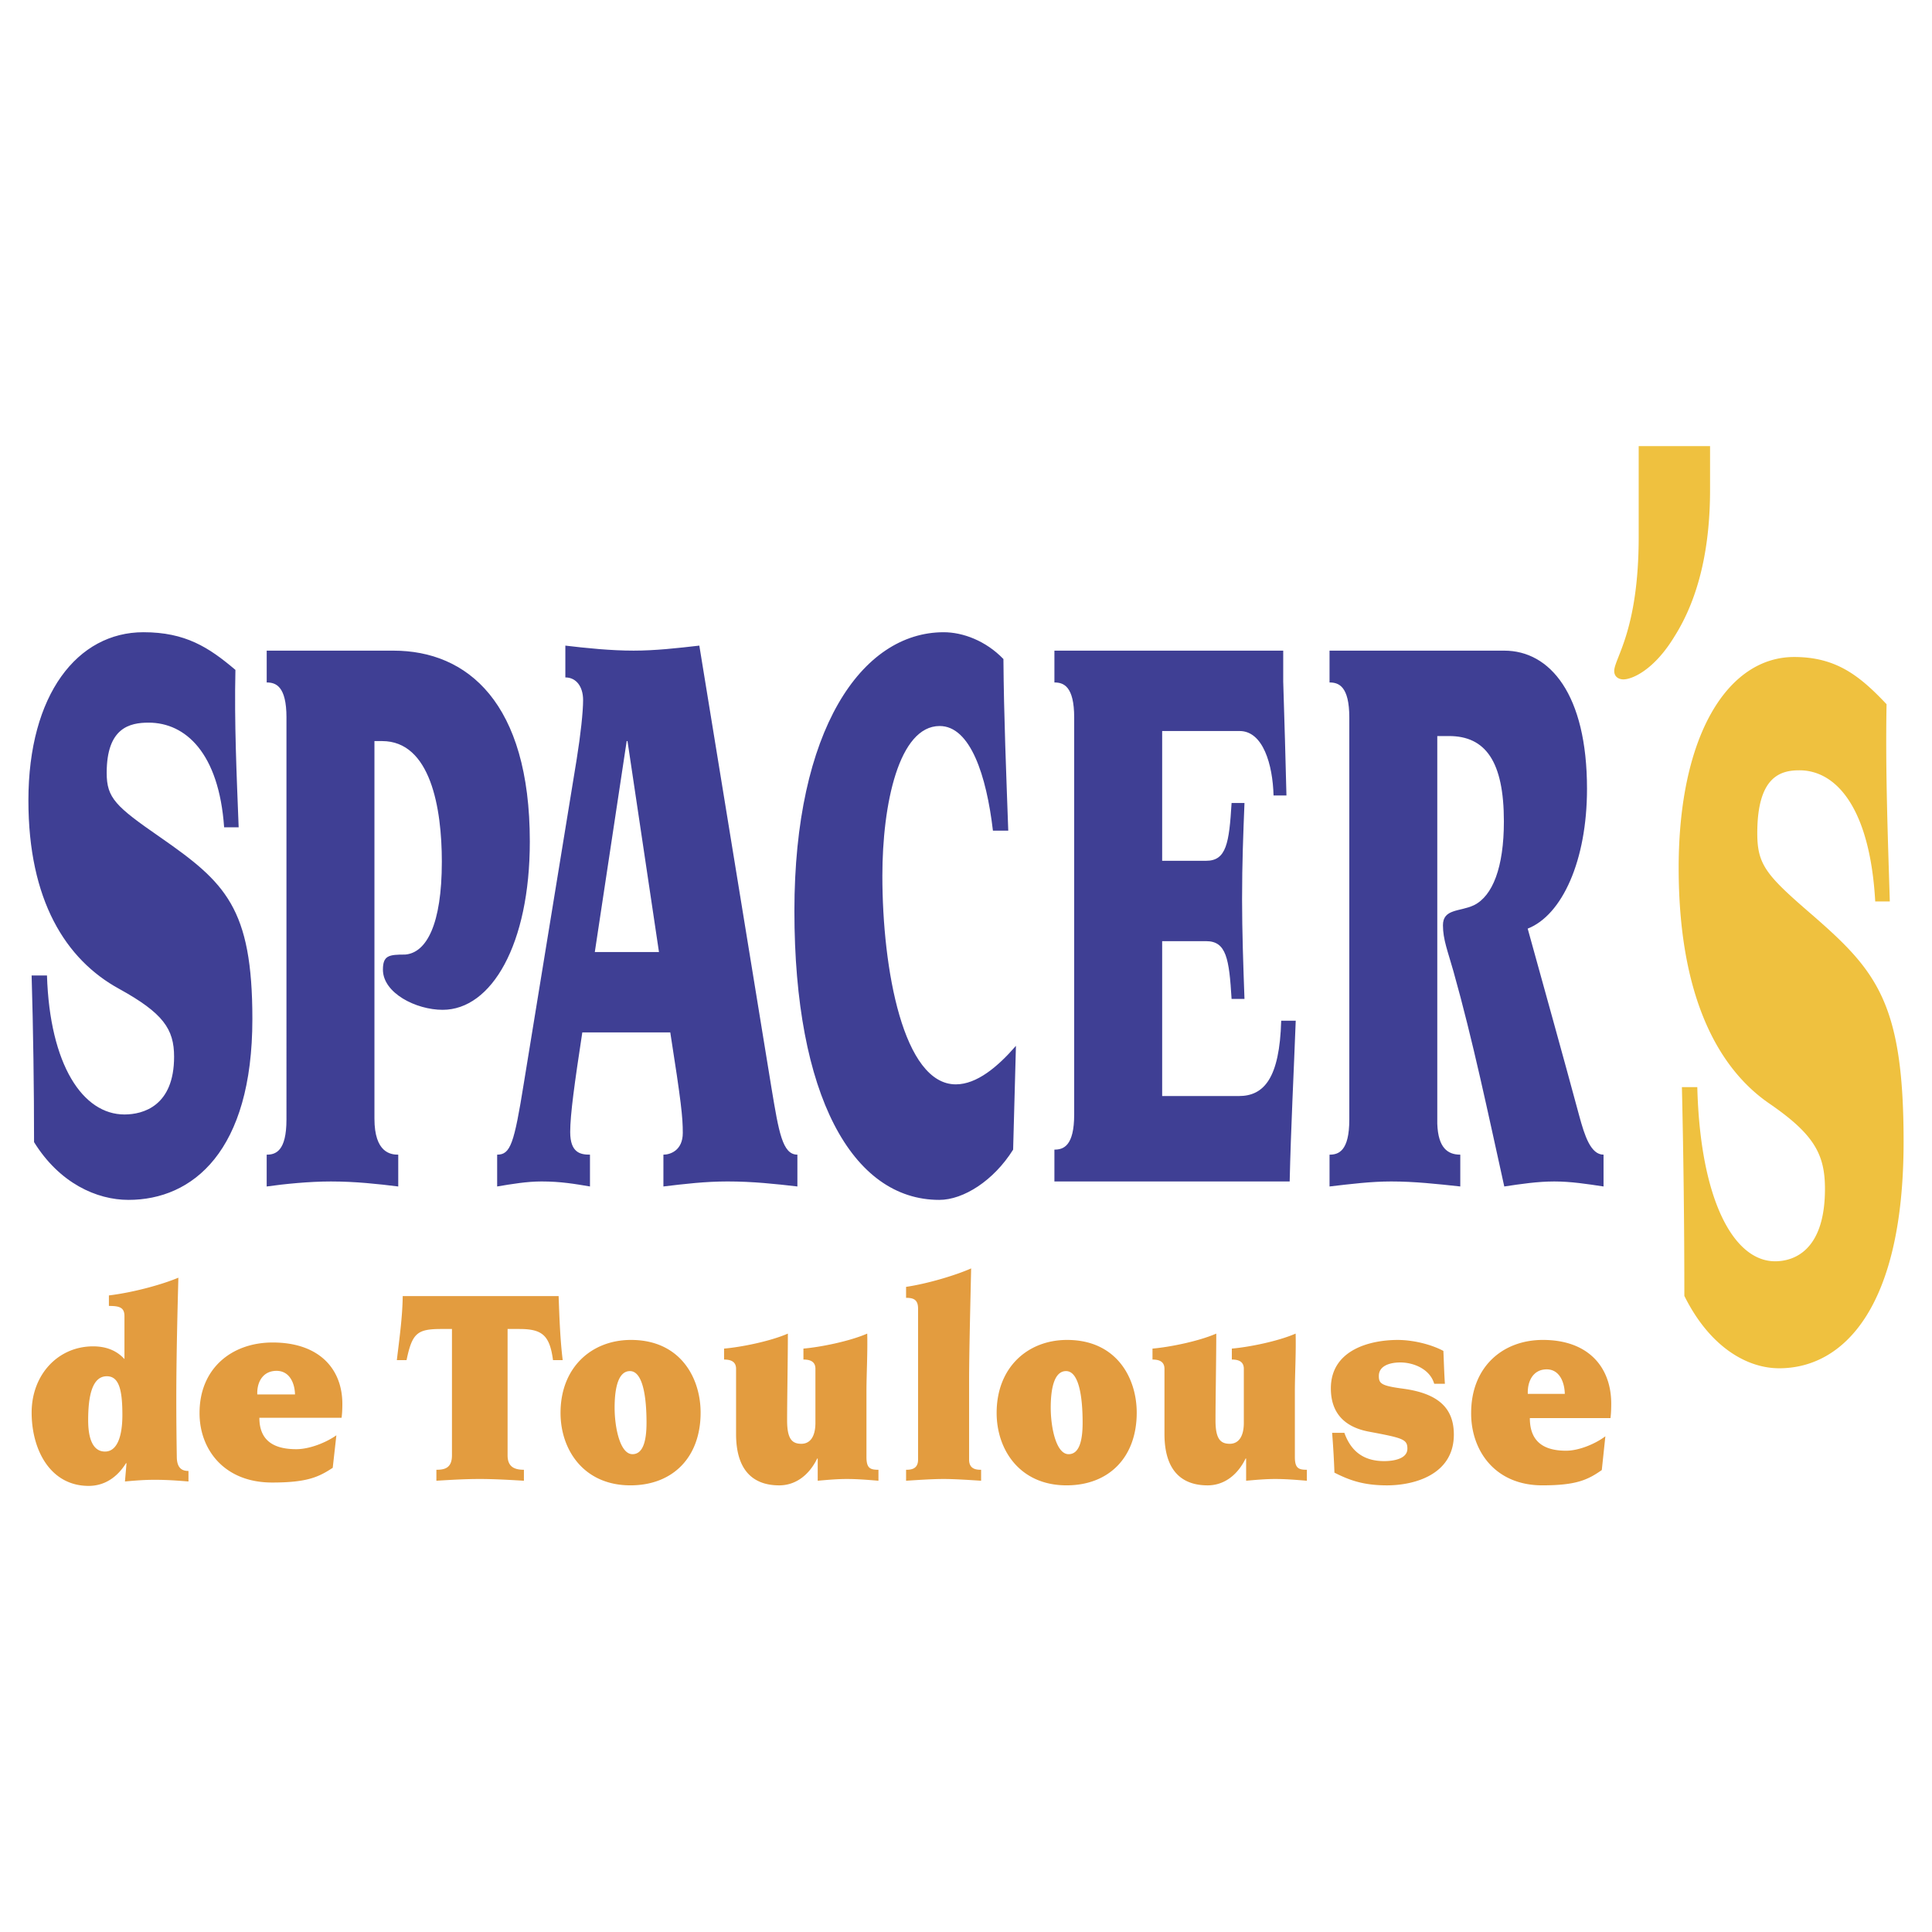
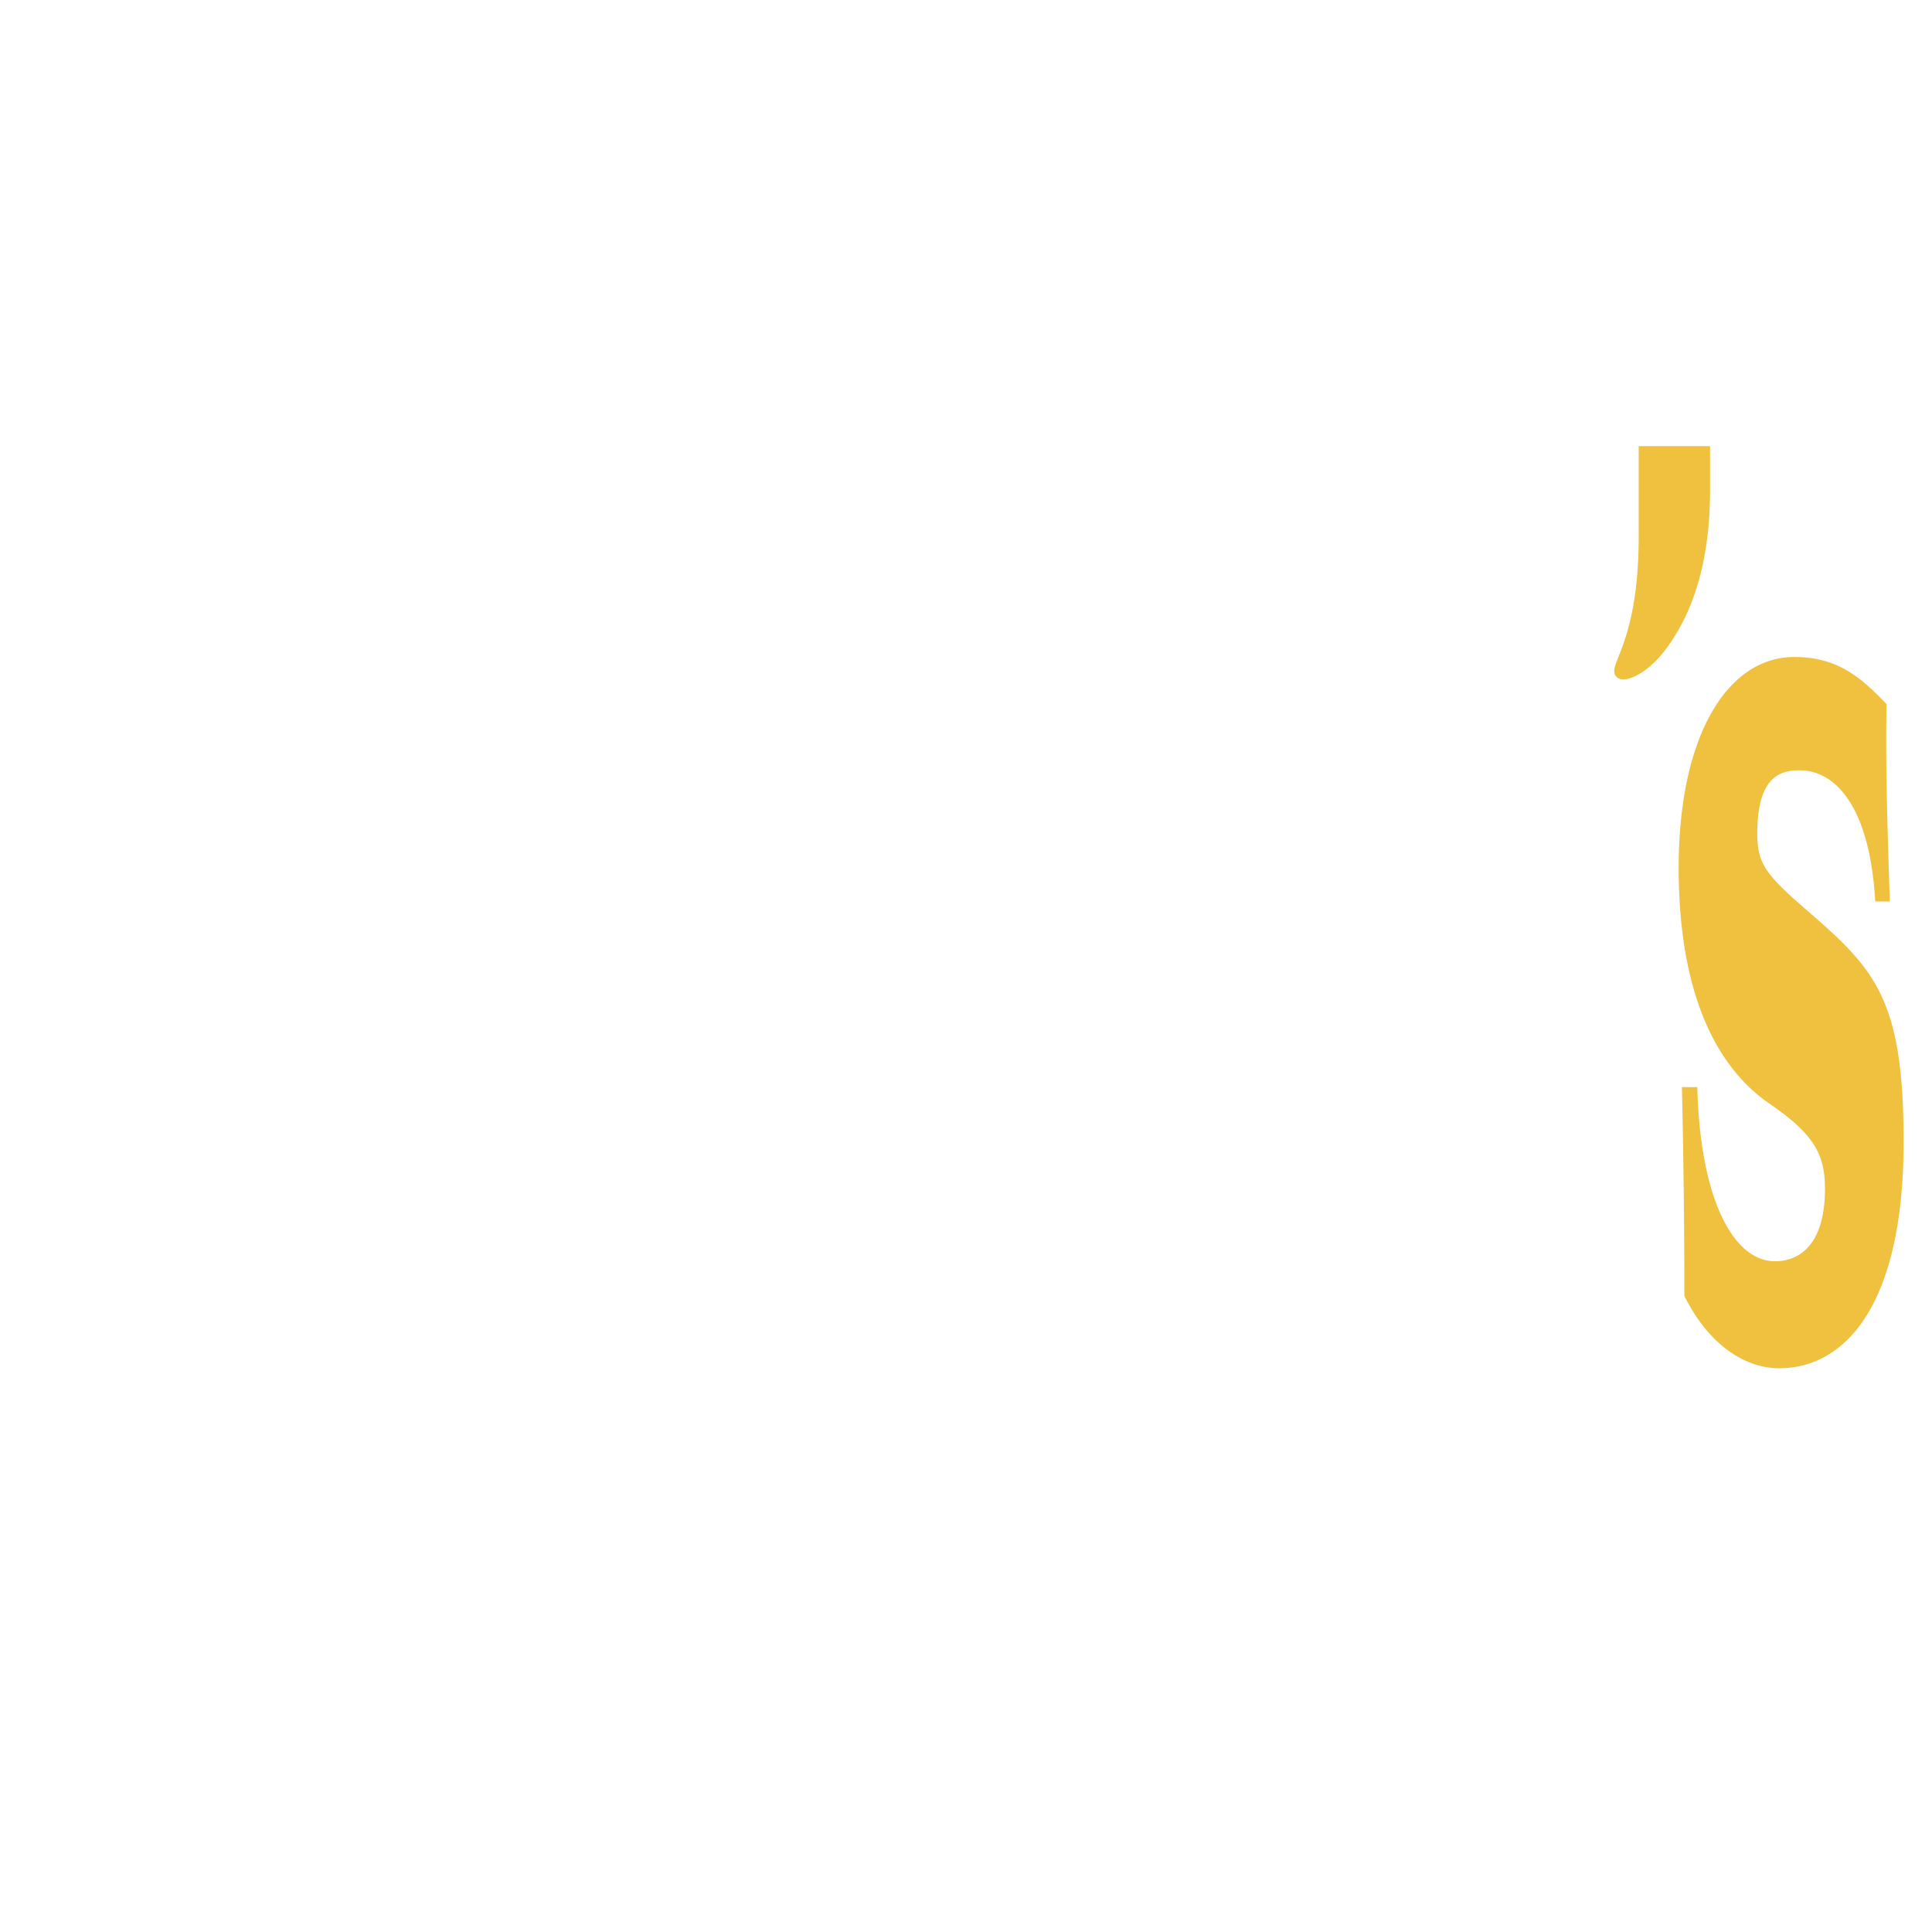
<svg xmlns="http://www.w3.org/2000/svg" width="2500" height="2500" viewBox="0 0 192.756 192.756">
  <g fill-rule="evenodd" clip-rule="evenodd">
    <path fill="#fff" d="M0 0h192.756v192.756H0V0z" />
-     <path d="M4.687 97.326c.282 8.938 3.583 13.865 7.73 13.865 1.852 0 4.952-.834 4.952-5.764 0-2.756-1.087-4.344-5.476-6.766-5.354-2.923-9.059-8.854-9.059-18.794 0-10.608 4.912-16.79 11.475-16.79 4.187 0 6.522 1.504 9.179 3.759-.121 5.262.121 10.442.323 15.704h-1.45c-.523-7.434-3.865-10.441-7.529-10.441-1.893 0-4.188.501-4.188 5.012 0 2.506.886 3.341 5.355 6.432 6.482 4.511 9.18 7.017 9.18 18.127 0 13.197-5.959 18.043-12.361 18.043-3.181 0-6.885-1.672-9.421-5.764 0-5.348-.081-11.193-.242-16.623h1.532zM28.582 71.598c0-3.174-1.087-3.508-1.973-3.508v-3.175h12.642c7.368 0 13.609 5.179 13.609 19.045 0 10.274-3.825 16.79-8.697 16.79-2.657 0-5.959-1.67-5.959-4.01 0-1.419.604-1.503 2.214-1.503 2.134-.167 3.664-3.007 3.664-9.272 0-5.346-1.127-12.028-5.959-12.028h-.765v37.672c0 3.426 1.65 3.592 2.375 3.592v3.174c-2.013-.25-4.268-.5-6.724-.5-2.174 0-4.63.25-6.402.5v-3.174c.886 0 1.973-.334 1.973-3.508V71.598h.002zM49.601 115.201c1.329 0 1.691-1.086 2.657-7.1l5.274-32.327c.403-2.506.644-4.762.644-5.931 0-1.337-.684-2.256-1.771-2.256v-3.174c2.094.251 4.549.501 6.804.501 2.174 0 4.389-.25 6.563-.501l7.207 44.187c.724 4.344 1.087 6.6 2.577 6.6v3.174c-2.174-.25-4.429-.5-6.966-.5-2.254 0-4.308.25-6.401.5V115.2c.685 0 1.933-.418 1.933-2.172 0-1.588-.161-3.09-1.248-10.023h-8.777c-.765 5.012-1.208 8.186-1.208 9.939 0 2.09 1.047 2.256 1.973 2.256v3.174c-1.49-.25-2.899-.5-4.832-.5-1.449 0-2.939.25-4.429.5v-3.173zm16.145-20.214l-3.14-21.05h-.081l-3.181 21.05h6.402zM101.08 114.699c-1.934 3.092-4.953 5.014-7.368 5.014-8.697 0-14.455-10.441-14.455-28.819 0-18.042 6.684-27.816 14.897-27.816 1.892 0 4.187.836 5.958 2.674.041 5.68.281 11.443.482 17.124h-1.529c-.645-5.513-2.254-10.441-5.314-10.441-4.066 0-5.717 7.768-5.717 14.952 0 9.355 2.094 20.8 7.328 20.8 2.095 0 4.187-1.756 5.999-3.844l-.281 10.356zM107.172 71.598c0-3.174-1.086-3.508-1.973-3.508v-3.175h22.828v3.091c.121 4.093.242 7.769.322 11.36h-1.287c-.082-3.091-1.047-6.432-3.383-6.432h-7.73v12.947h4.389c2.014 0 2.295-1.754 2.537-5.764h1.287c-.119 3.007-.24 5.931-.24 9.606 0 3.174.121 6.682.24 9.94h-1.287c-.242-4.009-.523-5.763-2.537-5.763h-4.389v15.453h7.65c2.496 0 4.066-1.754 4.227-7.518h1.449c-.201 5.346-.482 10.691-.604 16.039h-23.473v-3.176c.887 0 1.973-.334 1.973-3.508V71.598h.001zM132.648 115.201c.887 0 1.973-.334 1.973-3.508V71.598c0-3.174-1.086-3.508-1.973-3.508v-3.175h17.434c4.551 0 8.254 4.344 8.254 13.783 0 7.184-2.496 12.613-5.918 13.95 1.73 6.264 3.463 12.446 5.152 18.711.525 1.922 1.129 3.842 2.416 3.842v3.174c-1.65-.25-3.26-.5-4.912-.5-1.65 0-3.342.25-4.992.5-1.609-7.268-3.141-14.617-5.072-21.467-.564-2.005-1.047-3.174-1.047-4.594 0-1.671 1.691-1.337 3.1-2.005 1.852-.919 2.98-3.759 2.98-8.353 0-6.015-1.854-8.521-5.477-8.521h-1.168v38.675c.082 2.422 1.047 3.09 2.295 3.09v3.174c-2.295-.25-4.59-.5-6.885-.5-2.012 0-4.025.25-6.16.5v-3.173z" fill="#3f3f94" />
    <path d="M170.613 44.509v4.354c0 5.525-1.016 10.632-3.559 14.65-2.035 3.349-4.223 4.27-5.086 4.27-.459 0-.916-.251-.916-.837 0-1.255 2.441-4.018 2.441-13.395V44.51h7.12v-.001zM169.34 108.463c.283 11.199 3.6 17.375 7.764 17.375 1.859 0 4.973-1.047 4.973-7.223 0-3.453-1.09-5.441-5.498-8.479-5.379-3.662-9.098-11.094-9.098-23.549 0-13.293 4.934-21.038 11.523-21.038 4.205 0 6.551 1.884 9.219 4.71-.121 6.594.121 13.083.324 19.677h-1.455c-.525-9.315-3.883-13.083-7.562-13.083-1.9 0-4.205.628-4.205 6.28 0 3.14.891 4.187 5.379 8.06 6.51 5.651 9.219 8.792 9.219 22.713 0 16.537-5.984 22.607-12.414 22.607-3.193 0-6.914-2.094-9.461-7.223a899.7 899.7 0 0 0-.244-20.828h1.536v.001z" fill="#efc13f" />
-     <path d="M43.539 146.639c.789 0 1.553-.145 1.553-1.439v-12.607h-1.069c-2.418 0-2.902.432-3.462 3.109h-.968c.255-2.158.561-4.289.586-6.391h15.555c.076 2.131.152 4.318.407 6.391h-.967c-.331-2.477-1.07-3.109-3.361-3.109h-1.171V145.2c0 1.152.688 1.439 1.629 1.439v1.094c-1.477-.086-2.953-.174-4.43-.174-1.451 0-2.876.088-4.302.174v-1.094zM62.9 148.193c-4.659 0-6.975-3.541-6.975-7.225 0-4.576 3.131-7.283 7.025-7.283 4.965 0 6.95 3.828 6.95 7.254.001 4.461-2.774 7.254-7 7.254zm.204-3.109c1.043 0 1.4-1.295 1.4-3.137 0-2.734-.408-5.152-1.655-5.152-1.095 0-1.528 1.496-1.528 3.654.001 1.959.535 4.635 1.783 4.635zM72.242 134.549c1.68-.143 4.583-.719 6.364-1.496 0 2.475-.076 6.562-.076 8.664 0 1.871.509 2.33 1.425 2.33.815 0 1.4-.633 1.4-2.1v-5.383c0-.777-.611-.922-1.196-.922v-1.094c1.68-.143 4.582-.719 6.364-1.496.051 1.842-.076 4.145-.076 5.729v6.59c0 1.123.381 1.268 1.196 1.268v1.094c-1.044-.086-2.088-.174-3.157-.174-.967 0-1.935.088-2.902.174v-2.217h-.051c-.815 1.67-2.164 2.678-3.793 2.678-2.418 0-4.302-1.297-4.302-5.125v-6.504c0-.777-.611-.922-1.197-.922v-1.094h.001zM90.399 146.639c.433 0 1.197-.029 1.197-1.008v-15.082c0-.922-.509-1.064-1.197-1.064v-1.094c2.138-.316 4.939-1.152 6.492-1.842-.102 4.547-.204 8.691-.204 11.396v7.686c0 .979.764 1.008 1.198 1.008v1.094c-1.35-.086-2.674-.174-3.743-.174s-2.393.088-3.742.174v-1.094h-.001zM106.41 148.193c-4.658 0-6.975-3.541-6.975-7.225 0-4.576 3.131-7.283 7.025-7.283 4.965 0 6.951 3.828 6.951 7.254.001 4.461-2.774 7.254-7.001 7.254zm.205-3.109c1.043 0 1.398-1.295 1.398-3.137 0-2.734-.406-5.152-1.654-5.152-1.094 0-1.527 1.496-1.527 3.654 0 1.959.535 4.635 1.783 4.635zM114.984 134.549c1.68-.143 4.582-.719 6.363-1.496 0 2.475-.076 6.562-.076 8.664 0 1.871.51 2.33 1.426 2.33.814 0 1.4-.633 1.4-2.1v-5.383c0-.777-.611-.922-1.197-.922v-1.094c1.682-.143 4.584-.719 6.365-1.496.051 1.842-.076 4.145-.076 5.729v6.59c0 1.123.381 1.268 1.197 1.268v1.094c-1.045-.086-2.088-.174-3.158-.174-.967 0-1.934.088-2.902.174v-2.217h-.051c-.814 1.67-2.164 2.678-3.793 2.678-2.418 0-4.303-1.297-4.303-5.125v-6.504c0-.777-.609-.922-1.195-.922v-1.094zM134.129 142.955c.688 1.928 2.012 2.82 3.971 2.82.943 0 2.316-.23 2.316-1.238 0-.949-.457-1.064-3.818-1.697-2.494-.461-3.818-1.9-3.818-4.318 0-3.857 3.922-4.836 6.67-4.836 1.451 0 3.258.404 4.557 1.094.051 1.094.076 2.217.152 3.281h-1.068c-.408-1.439-2.012-2.129-3.387-2.129-.891 0-2.137.258-2.137 1.352 0 .777.279.979 2.443 1.268 3.59.488 5.041 2.014 5.041 4.576 0 4-3.947 5.066-6.67 5.066-2.369 0-3.768-.52-5.244-1.268a93.204 93.204 0 0 0-.23-3.971h1.222zM152.633 141.486c0 2.504 1.578 3.252 3.615 3.252 1.297 0 2.928-.691 3.92-1.439l-.357 3.369c-1.398.979-2.545 1.525-5.93 1.525-4.787 0-7.129-3.541-7.104-7.225 0-4.576 3.131-7.283 7.154-7.283 4.557 0 6.822 2.734 6.822 6.361 0 .576-.025 1.064-.076 1.439h-8.044v.001zm3.488-2.418c-.027-1.18-.535-2.447-1.809-2.447-1.324 0-1.934 1.152-1.883 2.447h3.692zM9.288 134.326c1.061 0 2.224.275 3.129 1.27v-4.281c0-.883-.517-1.021-1.552-1.021v-1.049c2.508-.305 5.353-1.105 6.931-1.77-.078 2.928-.207 7.789-.207 12.1 0 2.209.025 4.252.051 5.828.026 1.215.672 1.354 1.164 1.354v1.049c-1.086-.084-2.095-.166-3.362-.166-1.112 0-2.018.082-2.975.166l.155-1.822h-.052c-.854 1.381-2.12 2.264-3.724 2.264-3.827 0-5.689-3.59-5.689-7.318.002-3.787 2.639-6.604 6.131-6.604zm1.19 10.496c1.189 0 1.732-1.465 1.732-3.646 0-2.514-.336-3.867-1.552-3.867-1.526 0-1.862 2.154-1.862 4.391 0 1.216.207 3.122 1.682 3.122zM31.622 141.453h-5.744c0 2.412 1.609 3.133 3.685 3.133 1.324 0 2.984-.666 3.997-1.387l-.363 3.244c-1.427.941-2.595 1.469-6.047 1.469-4.879 0-7.266-3.41-7.24-6.957 0-4.408 3.192-7.014 7.292-7.014 4.645 0 6.955 2.633 6.955 6.127 0 .553-.026 1.025-.078 1.385h-2.457zm-2.189-2.328c-.026-1.137-.545-2.355-1.843-2.355-1.35 0-1.973 1.109-1.92 2.355h3.763z" fill="#e39c3f" />
  </g>
</svg>